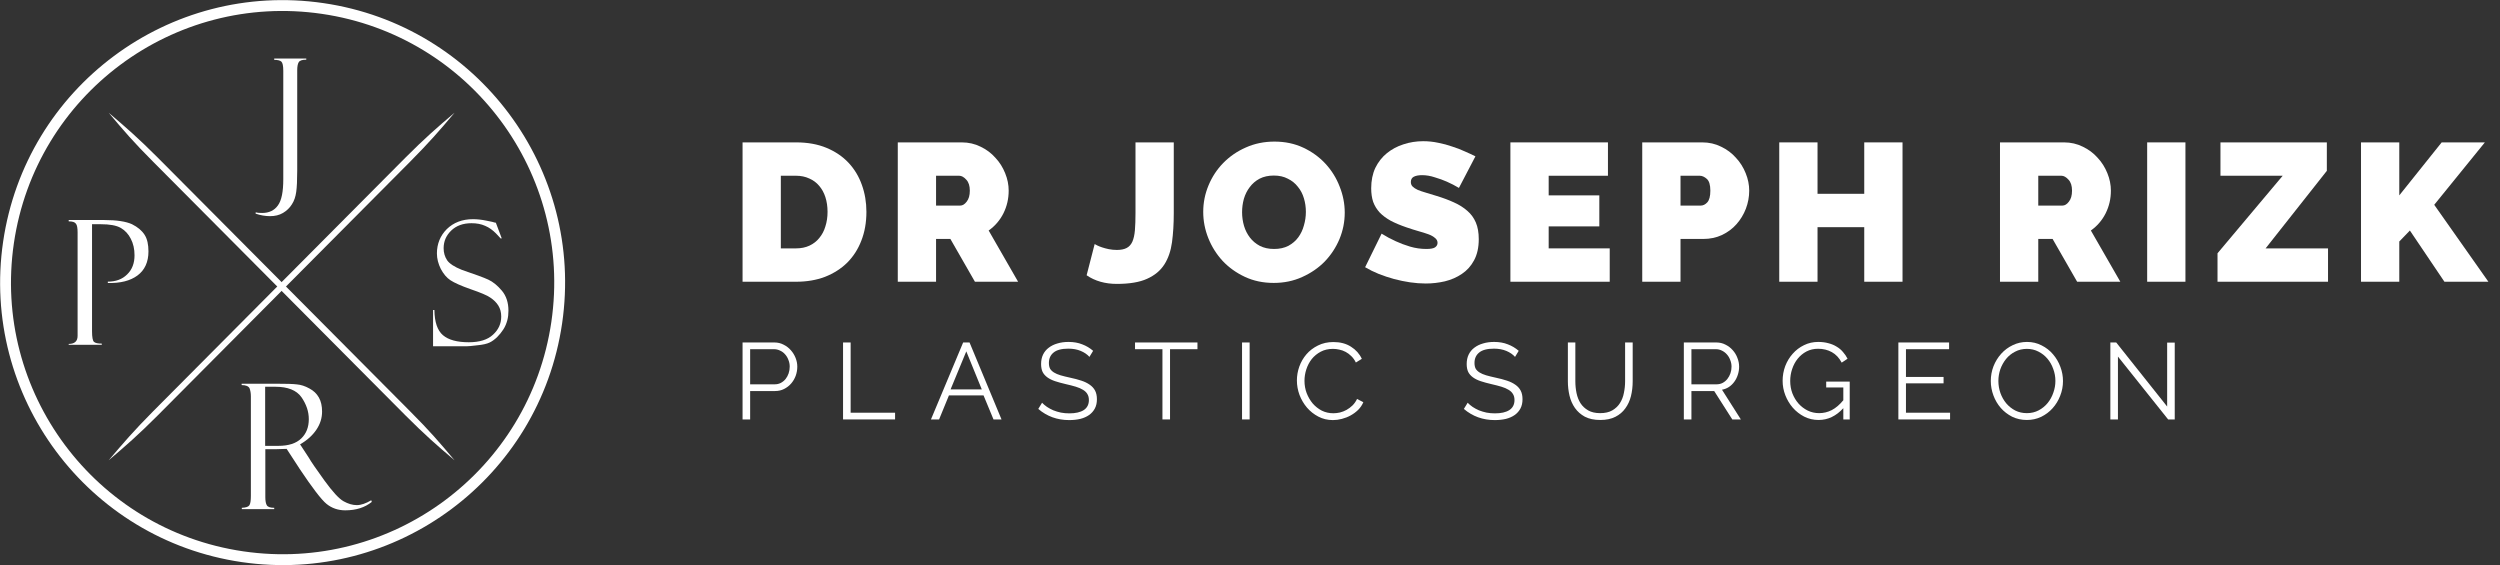
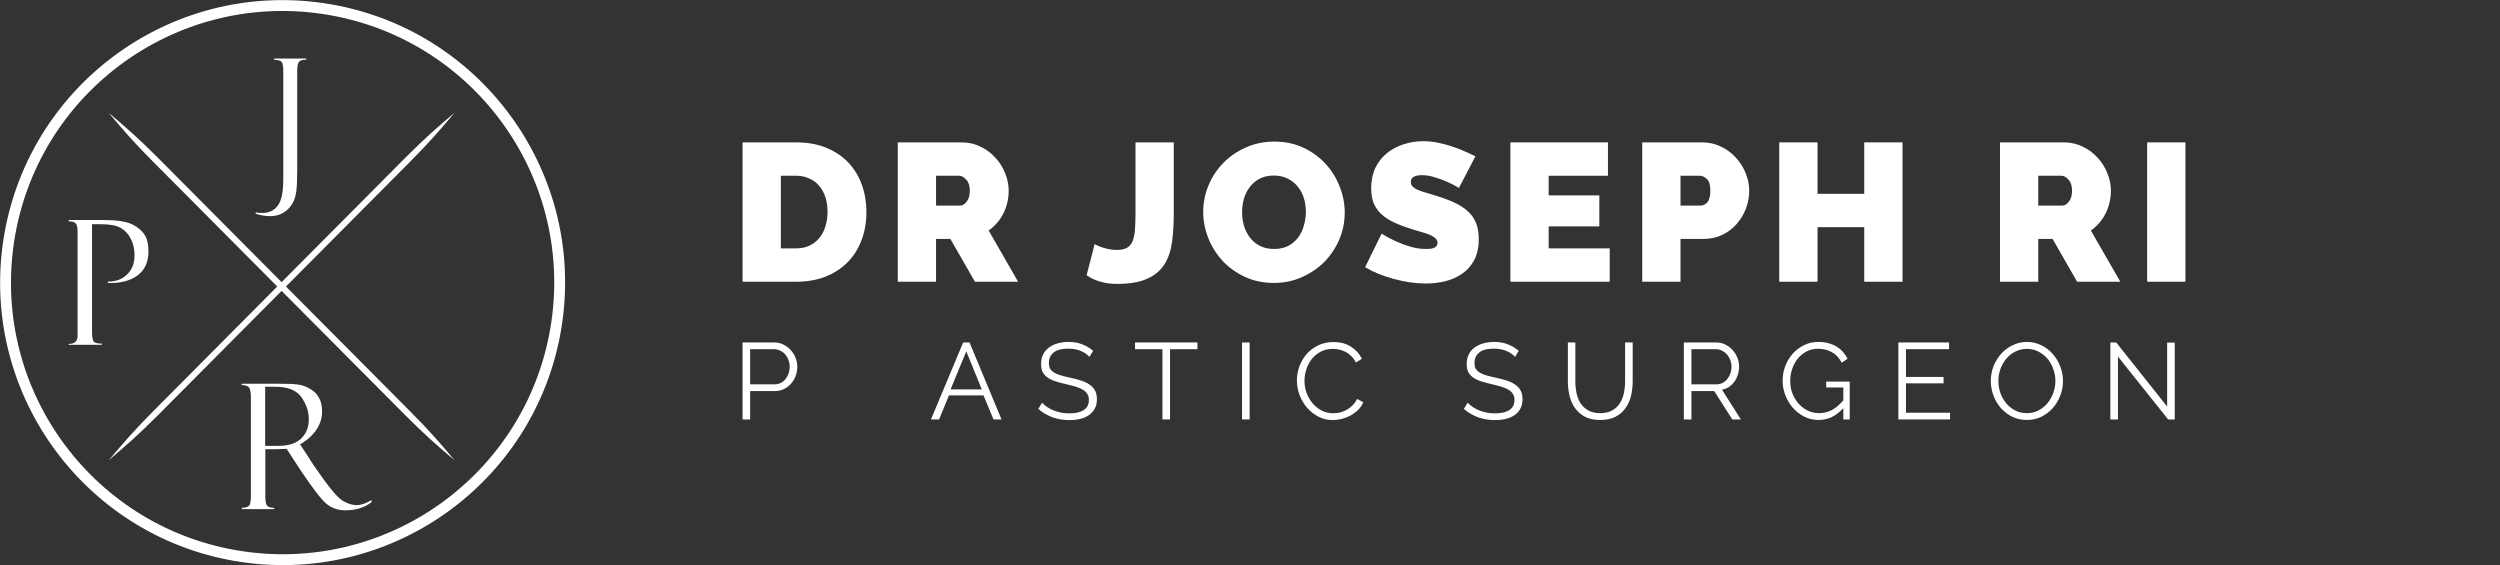
<svg xmlns="http://www.w3.org/2000/svg" width="345" height="78" viewBox="0 0 345 78" fill="none">
  <rect x="0" y="0" width="345" height="78" fill="#333333" stroke="none" />
  <path fill-rule="evenodd" clip-rule="evenodd" d="M44.431 1.915C23.95 -1.084 4.915 13.088 1.915 33.569C-1.084 54.05 13.088 73.085 33.569 76.085C54.05 79.084 73.085 64.912 76.085 44.431C79.084 23.95 64.912 4.915 44.431 1.915ZM0.431 33.352C3.551 12.05 23.348 -2.688 44.648 0.431C65.949 3.551 80.688 23.348 77.569 44.648C74.449 65.95 54.653 80.688 33.352 77.569C12.05 74.449 -2.688 54.653 0.431 33.352Z" fill="white" />
  <path d="M9.481 30.548V30.363H14.393C16.131 30.363 17.405 30.572 18.216 30.942C19.004 31.336 19.583 31.823 19.954 32.402C20.325 32.981 20.487 33.746 20.487 34.696C20.487 36.156 19.977 37.268 18.981 38.01C17.985 38.751 16.617 39.099 14.88 39.052V38.867C15.969 38.867 16.872 38.542 17.544 37.87C18.239 37.199 18.564 36.318 18.564 35.229C18.564 34.372 18.401 33.63 18.054 32.958C17.73 32.309 17.266 31.8 16.664 31.452C16.061 31.105 15.134 30.942 13.906 30.942H12.701V45.702C12.701 46.536 12.794 47.046 12.98 47.185C13.165 47.347 13.512 47.417 14.045 47.417V47.579H9.481V47.463C10.292 47.463 10.709 47.093 10.709 46.351V32.078C10.709 31.475 10.639 31.058 10.477 30.873C10.315 30.641 9.991 30.548 9.481 30.548Z" fill="white" />
-   <path d="M68.427 30.734L69.239 32.889L69.1 32.912C69.1 32.912 68.868 32.68 68.451 32.217C68.01 31.776 67.524 31.406 66.968 31.174C66.412 30.919 65.786 30.803 65.068 30.803C63.886 30.803 62.959 31.151 62.264 31.823C61.569 32.495 61.221 33.306 61.221 34.256C61.221 34.881 61.384 35.438 61.708 35.924C62.032 36.388 62.704 36.828 63.747 37.245C65.508 37.847 66.736 38.288 67.385 38.589C68.034 38.89 68.659 39.4 69.262 40.118C69.864 40.836 70.165 41.763 70.165 42.875C70.165 43.339 70.119 43.779 70.003 44.219C69.887 44.636 69.725 45.053 69.47 45.447C69.215 45.841 68.937 46.189 68.59 46.536C68.242 46.861 67.895 47.116 67.547 47.278C67.2 47.44 66.643 47.579 65.879 47.649C65.114 47.741 64.627 47.788 64.373 47.788H59.762V42.783H59.947C59.97 44.451 60.364 45.609 61.129 46.258C61.893 46.907 63.075 47.231 64.697 47.231C66.18 47.231 67.292 46.884 68.034 46.189C68.798 45.494 69.169 44.66 69.169 43.686C69.169 43.084 69.03 42.597 68.775 42.18C68.52 41.763 68.15 41.392 67.663 41.068C67.2 40.744 66.296 40.373 64.952 39.91C63.631 39.446 62.704 39.029 62.171 38.681C61.639 38.334 61.198 37.801 60.828 37.106C60.48 36.411 60.294 35.692 60.294 34.974C60.294 33.653 60.758 32.518 61.662 31.614C62.589 30.711 63.793 30.247 65.276 30.247C65.856 30.247 66.481 30.317 67.153 30.456C67.825 30.595 68.196 30.664 68.265 30.711C68.358 30.711 68.404 30.734 68.427 30.734Z" fill="white" />
  <path d="M37.888 8.073H42.268V8.235C41.712 8.235 41.364 8.351 41.225 8.582C41.086 8.814 41.016 9.185 41.016 9.695V23.551C41.016 24.872 40.97 25.845 40.877 26.494C40.785 27.142 40.599 27.722 40.275 28.208C39.974 28.695 39.557 29.089 39.047 29.39C38.537 29.691 37.935 29.83 37.263 29.83C36.614 29.83 35.942 29.714 35.27 29.483L35.293 29.297C35.502 29.367 35.78 29.39 36.174 29.39C37.124 29.39 37.865 29.042 38.352 28.347C38.861 27.652 39.093 26.447 39.093 24.756V9.764C39.093 9.092 39.001 8.675 38.838 8.513C38.676 8.351 38.328 8.258 37.842 8.258V8.073H37.888Z" fill="white" />
  <path d="M33.347 53.14V52.955H38.259C39.51 52.955 40.414 52.978 40.97 53.047C41.526 53.094 42.105 53.279 42.685 53.603C43.264 53.905 43.704 54.322 44.005 54.855C44.307 55.388 44.446 56.036 44.446 56.801C44.446 57.682 44.191 58.516 43.658 59.303C43.125 60.091 42.383 60.763 41.41 61.319L42.638 63.196C42.893 63.66 43.611 64.702 44.747 66.278C45.905 67.877 46.786 68.827 47.411 69.174C48.037 69.522 48.64 69.707 49.242 69.707C49.821 69.707 50.493 69.476 51.235 69.035L51.304 69.267C50.354 70.032 49.149 70.426 47.643 70.426C46.647 70.426 45.789 70.124 45.071 69.545C44.353 68.966 43.102 67.321 41.318 64.656C41.294 64.633 41.294 64.633 41.294 64.61L39.557 61.945L38.004 61.991H36.614V68.595C36.614 69.128 36.683 69.499 36.822 69.73C36.961 69.962 37.309 70.078 37.842 70.078V70.263H33.37V70.078C33.926 70.055 34.274 69.939 34.413 69.73C34.552 69.522 34.621 69.082 34.621 68.433V54.693C34.621 54.252 34.552 53.882 34.436 53.58C34.297 53.302 33.926 53.14 33.347 53.14ZM36.591 53.418V61.528H38.398C39.835 61.528 40.877 61.18 41.572 60.508C42.268 59.837 42.615 58.956 42.615 57.844C42.615 56.778 42.268 55.782 41.596 54.808C40.924 53.858 39.719 53.372 38.004 53.372H36.591V53.418Z" fill="white" />
  <path d="M62.727 63.521C60.688 61.088 59.275 59.443 56.587 56.755C53.691 53.835 39.163 39.237 39.163 39.237C39.163 39.237 24.634 24.64 21.738 21.72C19.05 19.032 17.428 17.619 14.995 15.557C17.035 17.99 18.448 19.635 21.136 22.323C24.032 25.242 38.56 39.84 38.56 39.84C38.56 39.84 53.088 54.438 55.985 57.357C58.673 60.045 60.294 61.458 62.727 63.521Z" fill="white" />
  <path d="M62.727 15.557C60.294 17.619 58.673 19.032 55.985 21.72C53.088 24.64 38.56 39.237 38.56 39.237C38.56 39.237 24.032 53.835 21.136 56.755C18.471 59.443 17.058 61.088 14.995 63.521C17.428 61.458 19.05 60.045 21.738 57.357C24.634 54.438 39.163 39.84 39.163 39.84C39.163 39.84 53.691 25.242 56.587 22.323C59.252 19.635 60.665 18.013 62.727 15.557Z" fill="white" />
  <path d="M102.473 38.88V19.649H109.868C111.457 19.649 112.856 19.901 114.066 20.407C115.276 20.913 116.287 21.599 117.1 22.466C117.913 23.333 118.527 24.353 118.942 25.527C119.357 26.682 119.565 27.919 119.565 29.238C119.565 30.7 119.33 32.028 118.861 33.219C118.409 34.393 117.759 35.404 116.91 36.253C116.062 37.084 115.041 37.734 113.85 38.203C112.658 38.655 111.33 38.88 109.868 38.88H102.473ZM114.202 29.238C114.202 28.497 114.102 27.82 113.904 27.206C113.705 26.592 113.416 26.068 113.037 25.635C112.676 25.202 112.224 24.867 111.683 24.633C111.141 24.38 110.536 24.253 109.868 24.253H107.755V34.276H109.868C110.554 34.276 111.168 34.149 111.71 33.897C112.251 33.644 112.703 33.292 113.064 32.84C113.443 32.389 113.723 31.856 113.904 31.242C114.102 30.628 114.202 29.96 114.202 29.238Z" fill="white" />
  <path d="M123.894 38.88V19.649H132.724C133.663 19.649 134.53 19.847 135.325 20.245C136.119 20.624 136.796 21.13 137.356 21.762C137.934 22.375 138.386 23.089 138.711 23.901C139.036 24.696 139.198 25.5 139.198 26.312C139.198 27.432 138.954 28.479 138.467 29.454C137.979 30.411 137.302 31.197 136.435 31.811L140.498 38.88H134.539L131.153 32.975H129.176V38.88H123.894ZM129.176 28.371H132.508C132.833 28.371 133.131 28.19 133.402 27.829C133.69 27.468 133.835 26.962 133.835 26.312C133.835 25.644 133.672 25.138 133.347 24.795C133.022 24.434 132.697 24.253 132.372 24.253H129.176V28.371Z" fill="white" />
  <path d="M151.064 33.68C151.118 33.716 151.236 33.779 151.416 33.869C151.597 33.96 151.823 34.05 152.094 34.14C152.364 34.231 152.671 34.312 153.014 34.384C153.376 34.456 153.746 34.492 154.125 34.492C154.685 34.492 155.136 34.402 155.479 34.221C155.822 34.041 156.084 33.752 156.265 33.355C156.445 32.939 156.563 32.416 156.617 31.784C156.671 31.134 156.698 30.348 156.698 29.427V19.649H161.98V29.427C161.98 30.89 161.899 32.226 161.736 33.436C161.574 34.628 161.222 35.648 160.68 36.497C160.138 37.346 159.344 38.005 158.296 38.474C157.267 38.944 155.877 39.178 154.125 39.178C152.5 39.178 151.109 38.781 149.954 37.987L151.064 33.68Z" fill="white" />
  <path d="M175.769 39.043C174.306 39.043 172.979 38.763 171.787 38.203C170.595 37.644 169.575 36.912 168.726 36.009C167.877 35.088 167.218 34.041 166.749 32.867C166.279 31.693 166.045 30.483 166.045 29.238C166.045 27.974 166.288 26.755 166.776 25.581C167.264 24.407 167.941 23.378 168.807 22.493C169.692 21.59 170.731 20.877 171.922 20.353C173.132 19.811 174.451 19.54 175.877 19.54C177.34 19.54 178.667 19.82 179.859 20.38C181.051 20.94 182.071 21.68 182.92 22.601C183.769 23.522 184.419 24.57 184.87 25.743C185.34 26.917 185.574 28.118 185.574 29.346C185.574 30.61 185.331 31.829 184.843 33.003C184.355 34.158 183.678 35.188 182.811 36.091C181.945 36.975 180.906 37.689 179.696 38.23C178.505 38.772 177.195 39.043 175.769 39.043ZM171.408 29.292C171.408 29.942 171.498 30.574 171.679 31.188C171.859 31.784 172.13 32.316 172.491 32.786C172.852 33.255 173.304 33.635 173.846 33.924C174.405 34.212 175.065 34.357 175.823 34.357C176.581 34.357 177.241 34.212 177.8 33.924C178.36 33.617 178.812 33.228 179.155 32.759C179.516 32.271 179.778 31.721 179.94 31.107C180.121 30.493 180.211 29.87 180.211 29.238C180.211 28.587 180.121 27.964 179.94 27.369C179.76 26.755 179.48 26.222 179.101 25.77C178.739 25.301 178.279 24.931 177.719 24.66C177.177 24.371 176.536 24.226 175.796 24.226C175.037 24.226 174.378 24.371 173.819 24.66C173.277 24.949 172.825 25.337 172.464 25.825C172.103 26.294 171.832 26.836 171.652 27.45C171.489 28.046 171.408 28.66 171.408 29.292Z" fill="white" />
  <path d="M201.333 25.933C200.792 25.608 200.232 25.319 199.654 25.066C199.166 24.849 198.616 24.651 198.002 24.47C197.406 24.272 196.819 24.172 196.241 24.172C195.771 24.172 195.392 24.244 195.103 24.389C194.832 24.533 194.697 24.777 194.697 25.12C194.697 25.373 194.778 25.581 194.941 25.743C195.103 25.906 195.338 26.059 195.645 26.204C195.952 26.33 196.322 26.457 196.756 26.583C197.207 26.709 197.713 26.863 198.272 27.044C199.157 27.314 199.952 27.612 200.656 27.937C201.378 28.262 201.992 28.651 202.498 29.102C203.004 29.535 203.392 30.068 203.663 30.7C203.934 31.332 204.069 32.1 204.069 33.003C204.069 34.158 203.852 35.133 203.419 35.928C203.004 36.705 202.444 37.328 201.74 37.797C201.053 38.267 200.268 38.61 199.383 38.826C198.516 39.025 197.64 39.124 196.756 39.124C196.051 39.124 195.329 39.07 194.589 38.962C193.848 38.853 193.108 38.7 192.367 38.501C191.645 38.303 190.941 38.068 190.255 37.797C189.587 37.526 188.964 37.219 188.386 36.876L190.661 32.244C191.293 32.642 191.952 32.994 192.638 33.301C193.216 33.572 193.866 33.815 194.589 34.032C195.329 34.249 196.078 34.357 196.837 34.357C197.415 34.357 197.812 34.285 198.029 34.14C198.263 33.978 198.381 33.77 198.381 33.517C198.381 33.246 198.263 33.021 198.029 32.84C197.812 32.642 197.505 32.47 197.108 32.325C196.71 32.181 196.25 32.036 195.726 31.892C195.221 31.748 194.679 31.576 194.101 31.377C193.252 31.088 192.521 30.782 191.907 30.456C191.293 30.113 190.787 29.734 190.39 29.319C189.993 28.885 189.695 28.398 189.496 27.856C189.316 27.314 189.225 26.691 189.225 25.987C189.225 24.922 189.415 23.983 189.794 23.17C190.191 22.357 190.724 21.68 191.392 21.139C192.06 20.597 192.819 20.191 193.668 19.92C194.534 19.631 195.446 19.486 196.403 19.486C197.108 19.486 197.794 19.558 198.462 19.703C199.13 19.829 199.771 20.001 200.385 20.218C201.017 20.416 201.604 20.642 202.146 20.895C202.688 21.13 203.175 21.355 203.609 21.572L201.333 25.933Z" fill="white" />
  <path d="M222.141 34.276V38.88H208.435V19.649H221.897V24.253H213.717V26.962H220.706V31.242H213.717V34.276H222.141Z" fill="white" />
  <path d="M226.629 38.88V19.649H234.918C235.857 19.649 236.723 19.847 237.518 20.245C238.313 20.624 238.99 21.13 239.549 21.762C240.127 22.375 240.579 23.089 240.904 23.901C241.229 24.696 241.391 25.5 241.391 26.312C241.391 27.161 241.238 27.991 240.931 28.804C240.624 29.599 240.191 30.312 239.631 30.944C239.089 31.558 238.421 32.055 237.626 32.434C236.85 32.795 235.992 32.975 235.053 32.975H231.911V38.88H226.629ZM231.911 28.371H234.701C235.026 28.371 235.324 28.226 235.595 27.937C235.884 27.63 236.028 27.089 236.028 26.312C236.028 25.518 235.866 24.976 235.541 24.687C235.216 24.398 234.891 24.253 234.565 24.253H231.911V28.371Z" fill="white" />
  <path d="M262.548 19.649V38.88H257.266V31.35H250.819V38.88H245.537V19.649H250.819V26.745H257.266V19.649H262.548Z" fill="white" />
  <path d="M275.999 38.88V19.649H284.83C285.769 19.649 286.635 19.847 287.43 20.245C288.225 20.624 288.902 21.13 289.462 21.762C290.039 22.375 290.491 23.089 290.816 23.901C291.141 24.696 291.303 25.5 291.303 26.312C291.303 27.432 291.06 28.479 290.572 29.454C290.085 30.411 289.407 31.197 288.541 31.811L292.604 38.88H286.645L283.259 32.975H281.281V38.88H275.999ZM281.281 28.371H284.613C284.938 28.371 285.236 28.19 285.507 27.829C285.796 27.468 285.94 26.962 285.94 26.312C285.94 25.644 285.778 25.138 285.453 24.795C285.128 24.434 284.803 24.253 284.478 24.253H281.281V28.371Z" fill="white" />
  <path d="M296.309 38.88V19.649H301.591V38.88H296.309Z" fill="white" />
-   <path d="M306.017 34.953L315.01 24.253H306.423V19.649H321.104V23.576L312.653 34.276H321.267V38.88H306.017V34.953Z" fill="white" />
-   <path d="M325.819 38.88V19.649H331.101V26.962L336.952 19.649H342.911L335.923 28.262L343.399 38.88H337.331L332.564 31.811L331.101 33.328V38.88H325.819Z" fill="white" />
  <path d="M102.473 57.882V47.261H106.871C107.33 47.261 107.748 47.361 108.127 47.56C108.516 47.75 108.85 48.004 109.13 48.323C109.409 48.633 109.628 48.986 109.788 49.385C109.947 49.784 110.027 50.188 110.027 50.597C110.027 51.036 109.952 51.46 109.803 51.869C109.653 52.267 109.444 52.621 109.174 52.931C108.905 53.24 108.581 53.489 108.202 53.678C107.833 53.868 107.419 53.963 106.961 53.963H103.52V57.882H102.473ZM103.52 53.035H106.916C107.225 53.035 107.504 52.971 107.753 52.841C108.013 52.701 108.232 52.522 108.412 52.302C108.591 52.073 108.731 51.814 108.83 51.525C108.93 51.225 108.98 50.916 108.98 50.597C108.98 50.268 108.92 49.959 108.801 49.67C108.691 49.37 108.536 49.111 108.337 48.892C108.147 48.672 107.918 48.503 107.649 48.383C107.389 48.254 107.115 48.189 106.826 48.189H103.52V53.035Z" fill="white" />
-   <path d="M116.341 57.882V47.261H117.388V56.955H123.521V57.882H116.341Z" fill="white" />
  <path d="M132.915 47.261H133.797L138.21 57.882H137.103L135.727 54.561H130.955L129.594 57.882H128.472L132.915 47.261ZM135.488 53.738L133.349 48.488L131.18 53.738H135.488Z" fill="white" />
  <path d="M150.342 49.251C150.043 48.912 149.644 48.638 149.145 48.428C148.647 48.219 148.078 48.114 147.44 48.114C146.503 48.114 145.82 48.294 145.391 48.653C144.962 49.002 144.748 49.48 144.748 50.089C144.748 50.408 144.802 50.672 144.912 50.881C145.032 51.081 145.211 51.255 145.451 51.405C145.69 51.554 145.994 51.684 146.363 51.794C146.742 51.904 147.186 52.013 147.694 52.123C148.263 52.242 148.771 52.377 149.22 52.527C149.679 52.676 150.068 52.866 150.387 53.095C150.706 53.315 150.95 53.584 151.12 53.903C151.289 54.222 151.374 54.621 151.374 55.1C151.374 55.588 151.279 56.012 151.09 56.371C150.9 56.73 150.636 57.029 150.297 57.269C149.958 57.508 149.554 57.687 149.086 57.807C148.617 57.917 148.103 57.972 147.545 57.972C145.899 57.972 144.478 57.458 143.282 56.431L143.805 55.578C143.995 55.778 144.219 55.967 144.478 56.147C144.748 56.326 145.042 56.486 145.361 56.625C145.69 56.755 146.039 56.86 146.408 56.94C146.777 57.009 147.166 57.044 147.575 57.044C148.422 57.044 149.081 56.895 149.549 56.596C150.028 56.286 150.267 55.823 150.267 55.204C150.267 54.875 150.197 54.601 150.058 54.382C149.928 54.152 149.729 53.958 149.459 53.798C149.19 53.629 148.856 53.484 148.457 53.364C148.058 53.245 147.595 53.125 147.066 53.005C146.508 52.876 146.019 52.741 145.6 52.602C145.181 52.462 144.827 52.287 144.538 52.078C144.249 51.869 144.03 51.619 143.88 51.33C143.74 51.031 143.671 50.667 143.671 50.238C143.671 49.749 143.76 49.316 143.94 48.937C144.129 48.548 144.394 48.229 144.733 47.979C145.072 47.72 145.471 47.526 145.929 47.396C146.388 47.256 146.897 47.187 147.455 47.187C148.163 47.187 148.791 47.296 149.34 47.516C149.898 47.725 150.402 48.024 150.851 48.413L150.342 49.251Z" fill="white" />
  <path d="M165.249 48.189H161.464V57.882H160.417V48.189H156.633V47.261H165.249V48.189Z" fill="white" />
  <path d="M171.402 57.882V47.261H172.449V57.882H171.402Z" fill="white" />
  <path d="M178.972 52.497C178.972 51.859 179.081 51.225 179.301 50.597C179.53 49.959 179.859 49.39 180.288 48.892C180.717 48.393 181.245 47.989 181.874 47.68C182.502 47.361 183.215 47.202 184.013 47.202C184.96 47.202 185.768 47.416 186.436 47.845C187.114 48.273 187.613 48.832 187.932 49.52L187.109 50.029C186.94 49.68 186.73 49.385 186.481 49.146C186.242 48.907 185.982 48.712 185.703 48.563C185.424 48.413 185.135 48.308 184.835 48.249C184.536 48.179 184.242 48.144 183.953 48.144C183.315 48.144 182.751 48.273 182.263 48.533C181.774 48.792 181.36 49.131 181.021 49.55C180.692 49.969 180.443 50.443 180.273 50.971C180.104 51.49 180.019 52.018 180.019 52.557C180.019 53.145 180.118 53.709 180.318 54.247C180.527 54.785 180.807 55.264 181.156 55.683C181.515 56.092 181.933 56.421 182.412 56.67C182.901 56.91 183.429 57.029 183.998 57.029C184.297 57.029 184.601 56.994 184.91 56.925C185.229 56.845 185.533 56.725 185.823 56.566C186.122 56.396 186.396 56.192 186.645 55.952C186.895 55.703 187.104 55.404 187.274 55.055L188.141 55.504C187.972 55.902 187.732 56.256 187.423 56.566C187.114 56.865 186.77 57.119 186.391 57.328C186.012 57.538 185.608 57.697 185.179 57.807C184.761 57.917 184.347 57.972 183.938 57.972C183.21 57.972 182.542 57.812 181.933 57.493C181.325 57.174 180.802 56.76 180.363 56.251C179.924 55.733 179.58 55.15 179.331 54.501C179.091 53.843 178.972 53.175 178.972 52.497Z" fill="white" />
  <path d="M209.075 49.251C208.775 48.912 208.377 48.638 207.878 48.428C207.379 48.219 206.811 48.114 206.173 48.114C205.235 48.114 204.552 48.294 204.123 48.653C203.695 49.002 203.48 49.48 203.48 50.089C203.48 50.408 203.535 50.672 203.645 50.881C203.764 51.081 203.944 51.255 204.183 51.405C204.423 51.554 204.727 51.684 205.096 51.794C205.475 51.904 205.918 52.013 206.427 52.123C206.995 52.242 207.504 52.377 207.953 52.527C208.411 52.676 208.8 52.866 209.12 53.095C209.439 53.315 209.683 53.584 209.852 53.903C210.022 54.222 210.107 54.621 210.107 55.1C210.107 55.588 210.012 56.012 209.823 56.371C209.633 56.73 209.369 57.029 209.03 57.269C208.691 57.508 208.287 57.687 207.818 57.807C207.349 57.917 206.836 57.972 206.277 57.972C204.632 57.972 203.211 57.458 202.014 56.431L202.538 55.578C202.727 55.778 202.952 55.967 203.211 56.147C203.48 56.326 203.774 56.486 204.093 56.625C204.423 56.755 204.772 56.86 205.141 56.94C205.51 57.009 205.898 57.044 206.307 57.044C207.155 57.044 207.813 56.895 208.282 56.596C208.761 56.286 209 55.823 209 55.204C209 54.875 208.93 54.601 208.79 54.382C208.661 54.152 208.461 53.958 208.192 53.798C207.923 53.629 207.589 53.484 207.19 53.364C206.791 53.245 206.327 53.125 205.799 53.005C205.24 52.876 204.752 52.741 204.333 52.602C203.914 52.462 203.56 52.287 203.271 52.078C202.982 51.869 202.762 51.619 202.613 51.33C202.473 51.031 202.403 50.667 202.403 50.238C202.403 49.749 202.493 49.316 202.672 48.937C202.862 48.548 203.126 48.229 203.465 47.979C203.804 47.72 204.203 47.526 204.662 47.396C205.121 47.256 205.629 47.187 206.188 47.187C206.896 47.187 207.524 47.296 208.072 47.516C208.631 47.725 209.134 48.024 209.583 48.413L209.075 49.251Z" fill="white" />
  <path d="M220.823 57.014C221.492 57.014 222.045 56.89 222.484 56.64C222.933 56.381 223.287 56.047 223.546 55.638C223.815 55.219 224 54.746 224.099 54.217C224.209 53.688 224.264 53.155 224.264 52.617V47.261H225.311V52.617C225.311 53.334 225.231 54.018 225.072 54.666C224.912 55.304 224.653 55.867 224.294 56.356C223.945 56.845 223.486 57.234 222.918 57.523C222.349 57.812 221.656 57.957 220.838 57.957C220.001 57.957 219.293 57.807 218.714 57.508C218.146 57.199 217.687 56.795 217.338 56.296C216.989 55.798 216.74 55.229 216.59 54.591C216.441 53.953 216.366 53.295 216.366 52.617V47.261H217.398V52.617C217.398 53.175 217.453 53.718 217.562 54.247C217.672 54.776 217.857 55.244 218.116 55.653C218.385 56.062 218.739 56.391 219.178 56.64C219.617 56.89 220.165 57.014 220.823 57.014Z" fill="white" />
  <path d="M232.37 57.882V47.261H236.857C237.316 47.261 237.735 47.361 238.114 47.56C238.503 47.75 238.837 48.004 239.116 48.323C239.395 48.633 239.61 48.986 239.759 49.385C239.919 49.784 239.998 50.188 239.998 50.597C239.998 50.986 239.939 51.36 239.819 51.719C239.709 52.068 239.55 52.387 239.34 52.676C239.141 52.956 238.896 53.195 238.607 53.394C238.318 53.584 237.994 53.713 237.635 53.783L240.238 57.882H239.056L236.558 53.963H233.417V57.882H232.37ZM233.417 53.035H236.887C237.196 53.035 237.475 52.971 237.725 52.841C237.984 52.701 238.203 52.517 238.383 52.287C238.562 52.058 238.702 51.799 238.802 51.51C238.901 51.22 238.951 50.916 238.951 50.597C238.951 50.278 238.891 49.974 238.772 49.685C238.662 49.385 238.508 49.126 238.308 48.907C238.119 48.687 237.889 48.513 237.62 48.383C237.361 48.254 237.087 48.189 236.797 48.189H233.417V53.035Z" fill="white" />
  <path d="M254.378 56.326C253.391 57.413 252.254 57.957 250.968 57.957C250.25 57.957 249.587 57.802 248.978 57.493C248.38 57.184 247.856 56.775 247.408 56.266C246.969 55.758 246.625 55.184 246.376 54.546C246.126 53.898 246.002 53.235 246.002 52.557C246.002 51.849 246.121 51.17 246.361 50.522C246.61 49.874 246.954 49.306 247.393 48.817C247.831 48.318 248.35 47.925 248.948 47.635C249.547 47.336 250.2 47.187 250.908 47.187C251.427 47.187 251.9 47.246 252.329 47.366C252.758 47.476 253.137 47.635 253.466 47.845C253.805 48.044 254.094 48.288 254.333 48.578C254.583 48.857 254.792 49.166 254.962 49.505L254.154 50.044C253.805 49.385 253.351 48.902 252.793 48.593C252.234 48.283 251.601 48.129 250.893 48.129C250.305 48.129 249.771 48.254 249.292 48.503C248.824 48.752 248.42 49.086 248.081 49.505C247.752 49.914 247.497 50.388 247.318 50.926C247.138 51.455 247.049 52.003 247.049 52.572C247.049 53.17 247.148 53.738 247.348 54.277C247.557 54.815 247.841 55.289 248.2 55.698C248.559 56.097 248.978 56.416 249.457 56.655C249.946 56.895 250.474 57.014 251.043 57.014C251.651 57.014 252.229 56.875 252.778 56.596C253.336 56.306 253.87 55.852 254.378 55.234V53.469H252.015V52.661H255.261V57.882H254.378V56.326Z" fill="white" />
  <path d="M269.11 56.955V57.882H261.975V47.261H268.975V48.189H263.022V52.018H268.212V52.901H263.022V56.955H269.11Z" fill="white" />
  <path d="M279.711 57.957C278.973 57.957 278.295 57.807 277.677 57.508C277.069 57.199 276.545 56.795 276.106 56.296C275.667 55.788 275.328 55.209 275.089 54.561C274.85 53.913 274.73 53.25 274.73 52.572C274.73 51.864 274.855 51.185 275.104 50.537C275.363 49.889 275.717 49.316 276.166 48.817C276.615 48.318 277.143 47.925 277.752 47.635C278.36 47.336 279.018 47.187 279.726 47.187C280.464 47.187 281.137 47.346 281.746 47.665C282.364 47.974 282.887 48.383 283.316 48.892C283.755 49.4 284.094 49.979 284.333 50.627C284.573 51.265 284.692 51.918 284.692 52.587C284.692 53.295 284.563 53.973 284.304 54.621C284.054 55.269 283.705 55.843 283.256 56.341C282.818 56.83 282.294 57.224 281.686 57.523C281.077 57.812 280.419 57.957 279.711 57.957ZM275.777 52.572C275.777 53.15 275.872 53.709 276.061 54.247C276.251 54.776 276.52 55.249 276.869 55.668C277.218 56.077 277.632 56.406 278.111 56.655C278.589 56.895 279.123 57.014 279.711 57.014C280.31 57.014 280.853 56.885 281.342 56.625C281.83 56.366 282.244 56.027 282.583 55.608C282.922 55.189 283.182 54.716 283.361 54.187C283.551 53.659 283.645 53.12 283.645 52.572C283.645 51.993 283.546 51.44 283.346 50.911C283.157 50.373 282.887 49.899 282.538 49.49C282.189 49.081 281.776 48.757 281.297 48.518C280.818 48.269 280.29 48.144 279.711 48.144C279.113 48.144 278.569 48.273 278.081 48.533C277.592 48.782 277.178 49.116 276.839 49.535C276.5 49.954 276.236 50.428 276.046 50.956C275.867 51.485 275.777 52.023 275.777 52.572Z" fill="white" />
  <path d="M292.276 49.206V57.882H291.229V47.261H292.037L299.067 56.102V47.276H300.114V57.882H299.202L292.276 49.206Z" fill="white" />
</svg>